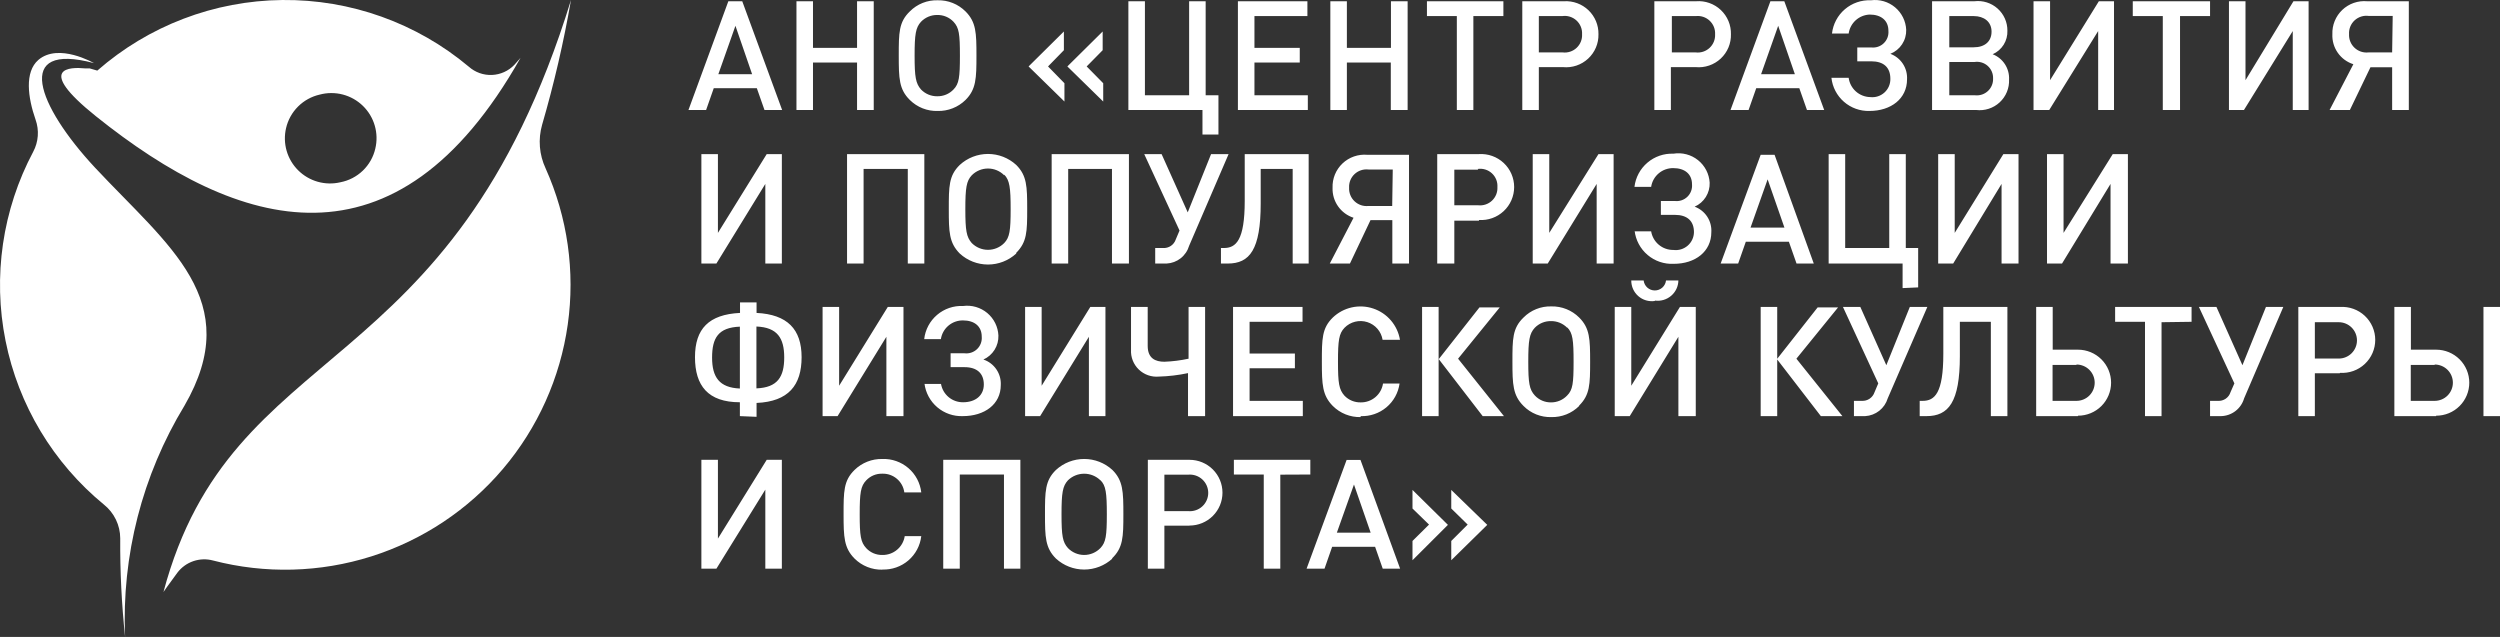
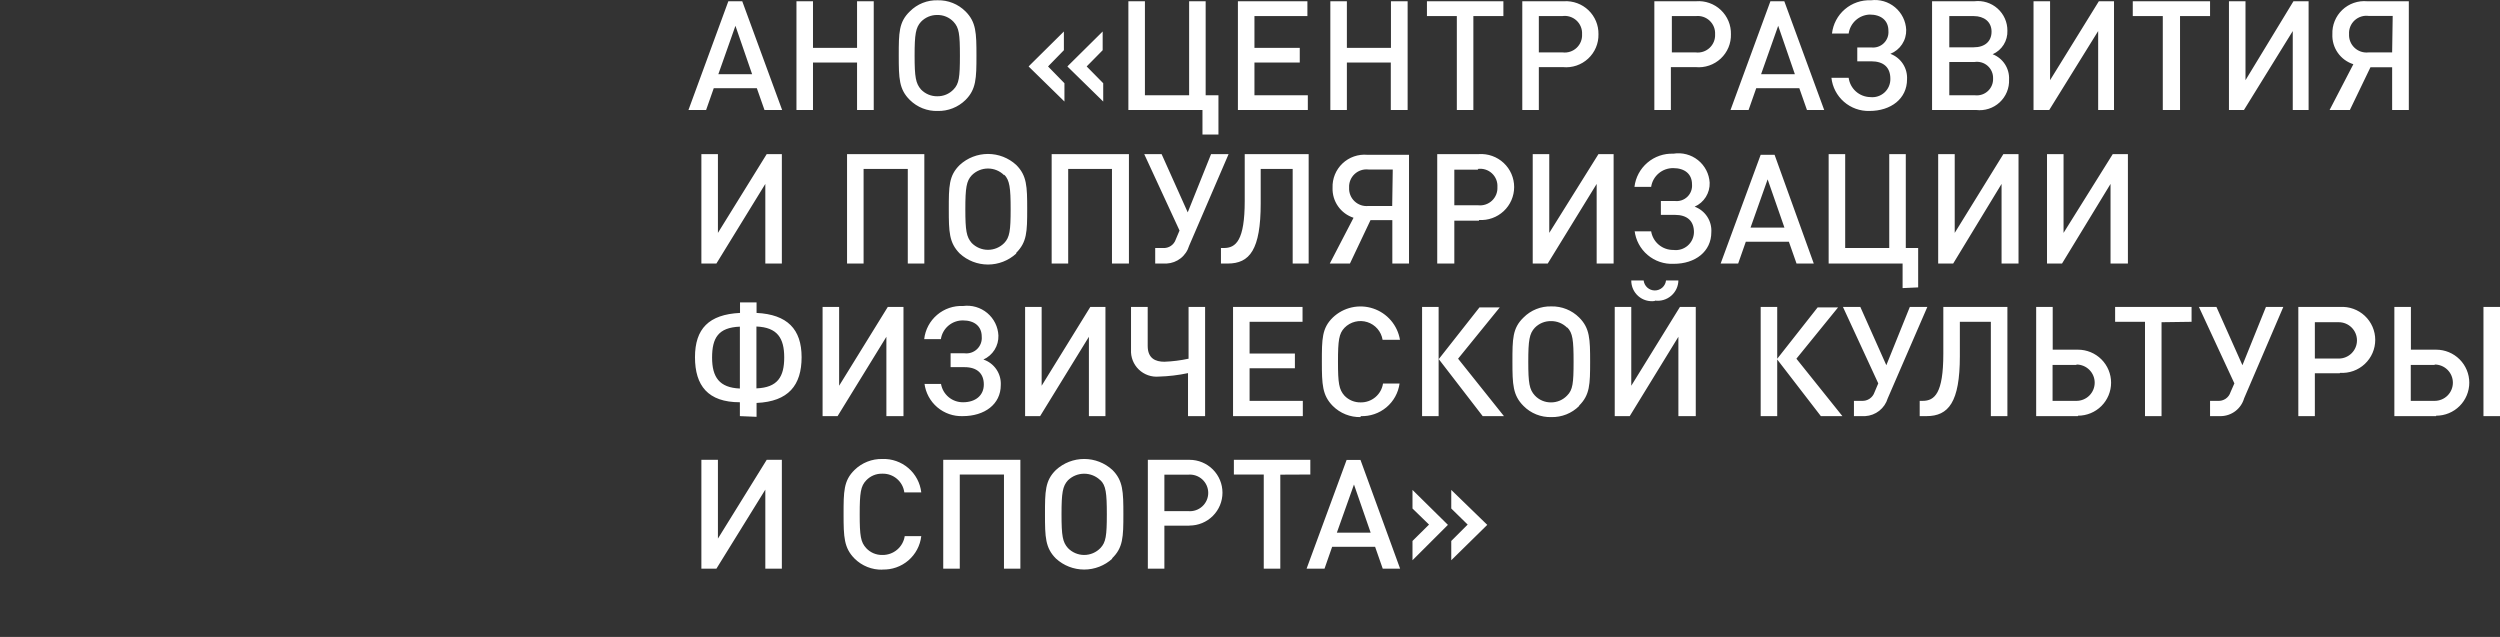
<svg xmlns="http://www.w3.org/2000/svg" width="314" height="80" viewBox="0 0 314 80" fill="none">
  <rect x="0" y="0" width="314" height="80" fill="#333333" stroke="none" />
-   <path d="M68.086 15.68C67.572 17.491 67.727 19.426 68.522 21.133C71.288 27.288 72.254 34.097 71.308 40.776C70.363 47.455 67.546 53.731 63.181 58.882C58.815 64.032 53.08 67.846 46.637 69.884C40.193 71.922 33.304 72.101 26.763 70.401C25.947 70.179 25.084 70.207 24.284 70.48C23.484 70.753 22.784 71.26 22.276 71.934C21.159 73.432 20.53 74.356 20.53 74.356C29.172 41.986 56.703 48.781 71.717 0C70.8 5.29 69.588 10.524 68.086 15.68ZM65.38 7.265C49.703 35.017 29.958 28.955 12.046 14.599C4.312 8.397 8.903 8.415 10.666 8.589H10.789H11.26L12.22 8.868C18.657 3.236 26.902 0.09 35.462 0.001C44.023 -0.089 52.332 2.884 58.886 8.38C59.682 9.086 60.721 9.457 61.786 9.414C62.85 9.372 63.857 8.92 64.594 8.153L65.38 7.265ZM40.153 11.882C39.123 12.117 38.18 12.637 37.433 13.383C36.686 14.129 36.164 15.07 35.928 16.098C35.71 17.036 35.734 18.014 36 18.94C36.266 19.866 36.764 20.709 37.448 21.389C38.131 22.07 38.977 22.565 39.906 22.828C40.834 23.091 41.815 23.113 42.754 22.892C43.815 22.687 44.794 22.18 45.571 21.432C46.349 20.684 46.893 19.726 47.136 18.676C47.367 17.722 47.344 16.724 47.071 15.781C46.799 14.838 46.285 13.982 45.581 13.297C44.877 12.612 44.006 12.121 43.055 11.873C42.103 11.625 41.103 11.628 40.153 11.882ZM11.801 7.927C11.801 7.927 7.367 5.349 4.818 7.526C3.072 9.042 3.491 12.23 4.469 15.035C4.702 15.69 4.797 16.386 4.745 17.078C4.694 17.771 4.499 18.446 4.172 19.059C0.304 26.336 -0.924 34.724 0.696 42.801C2.315 50.878 6.683 58.148 13.058 63.38C13.694 63.889 14.207 64.533 14.56 65.266C14.913 65.998 15.098 66.8 15.101 67.613C15.072 71.75 15.276 75.886 15.712 80C15.269 69.797 17.863 59.692 23.166 50.958C30.831 37.718 21.141 30.906 11.924 21.045C4.661 13.241 1.641 5.227 11.801 7.927Z" fill="white" />
  <path d="M96.019 13.815L95.059 11.08H89.647L88.687 13.815H86.47L91.48 0.157H93.226L98.236 13.815H96.019ZM92.371 3.24L90.223 9.321H94.466L92.371 3.24ZM107.646 13.815V7.857H102.112V13.815H100.035V0.157H102.112V6.01H107.646V0.157H109.741V13.815H107.646ZM121.264 12.561C120.803 13.011 120.257 13.365 119.657 13.601C119.057 13.837 118.417 13.952 117.772 13.937C117.127 13.956 116.485 13.843 115.885 13.607C115.284 13.37 114.739 13.014 114.28 12.561C112.919 11.22 112.884 9.843 112.884 6.986C112.884 4.129 112.884 2.77 114.28 1.429C114.735 0.97 115.28 0.609 115.881 0.369C116.482 0.129 117.125 0.016 117.772 0.035C118.418 0.02 119.061 0.135 119.661 0.375C120.261 0.614 120.806 0.973 121.264 1.429C122.608 2.77 122.643 4.129 122.643 6.986C122.643 9.843 122.608 11.22 121.264 12.561ZM119.762 2.735C119.5 2.459 119.183 2.24 118.831 2.093C118.479 1.946 118.101 1.874 117.72 1.881C117.339 1.876 116.961 1.949 116.609 2.096C116.258 2.243 115.941 2.461 115.677 2.735C115.014 3.467 114.874 4.286 114.874 6.986C114.874 9.686 115.014 10.47 115.677 11.237C115.941 11.511 116.258 11.729 116.609 11.876C116.961 12.023 117.339 12.096 117.72 12.091C118.101 12.098 118.479 12.026 118.831 11.879C119.183 11.732 119.5 11.513 119.762 11.237C120.46 10.523 120.565 9.704 120.565 6.986C120.565 4.268 120.46 3.484 119.762 2.735ZM129.19 8.345L133.624 3.955V6.307L131.634 8.345L133.694 10.453V12.753L129.19 8.345ZM134.06 8.345L138.495 3.955V6.307L136.487 8.345L138.564 10.453V12.753L134.06 8.345ZM151.03 16.899V13.815H141.724V0.157H143.802V11.969H149.354V0.157H151.431V11.969H153.037V16.899H151.03ZM155.481 13.815V0.157H164.21V2.021H157.559V6.01H163.25V7.857H157.559V11.969H164.263V13.815H155.481ZM174.685 13.815V7.857H169.168V13.815H167.091V0.157H169.168V6.01H174.703V0.157H176.798V13.815H174.685ZM185.055 2.021V13.815H182.978V2.021H179.224V0.157H188.826V2.021H185.055ZM196.385 8.432H193.278V13.815H191.2V0.157H196.438C197 0.123 197.564 0.206 198.093 0.4C198.622 0.594 199.105 0.895 199.512 1.285C199.918 1.674 200.24 2.143 200.456 2.663C200.672 3.182 200.778 3.741 200.767 4.303C200.78 4.876 200.671 5.445 200.447 5.972C200.223 6.5 199.89 6.974 199.47 7.364C199.049 7.754 198.551 8.051 198.007 8.235C197.464 8.419 196.887 8.486 196.316 8.432H196.385ZM196.281 2.021H193.278V6.585H196.281C196.596 6.621 196.916 6.588 197.217 6.488C197.518 6.388 197.794 6.224 198.025 6.006C198.256 5.789 198.437 5.524 198.555 5.23C198.673 4.936 198.725 4.619 198.707 4.303C198.726 3.98 198.673 3.657 198.551 3.357C198.429 3.057 198.242 2.788 198.003 2.57C197.764 2.351 197.479 2.188 197.169 2.093C196.859 1.998 196.532 1.974 196.211 2.021H196.281ZM212.988 8.432H209.863V13.815H207.786V0.157H213.023C213.59 0.113 214.161 0.188 214.697 0.378C215.234 0.567 215.724 0.867 216.137 1.258C216.55 1.649 216.876 2.122 217.095 2.646C217.313 3.171 217.419 3.735 217.405 4.303C217.42 4.873 217.313 5.44 217.093 5.967C216.872 6.493 216.542 6.967 216.125 7.357C215.708 7.747 215.213 8.044 214.672 8.229C214.131 8.415 213.557 8.484 212.988 8.432ZM212.988 2.021H209.985V6.585H212.988C213.303 6.621 213.623 6.588 213.924 6.488C214.226 6.388 214.501 6.224 214.732 6.006C214.963 5.789 215.144 5.524 215.262 5.23C215.38 4.936 215.432 4.619 215.415 4.303C215.432 3.987 215.38 3.67 215.262 3.376C215.144 3.082 214.963 2.817 214.732 2.6C214.501 2.382 214.226 2.218 213.924 2.118C213.623 2.018 213.303 1.985 212.988 2.021ZM226.954 13.815L225.994 11.08H220.582L219.622 13.815H217.353L222.363 0.157H224.109L229.119 13.815H226.954ZM223.341 3.24L221.193 9.321H225.436L223.341 3.24ZM230.114 9.773H232.192C232.279 10.433 232.6 11.04 233.096 11.484C233.592 11.928 234.231 12.18 234.898 12.195C235.22 12.232 235.547 12.201 235.855 12.101C236.164 12.002 236.448 11.838 236.688 11.62C236.928 11.402 237.118 11.136 237.246 10.838C237.374 10.54 237.436 10.219 237.429 9.895C237.429 8.467 236.591 7.7 235.02 7.7H233.274V5.958H235.02C235.307 5.993 235.598 5.964 235.871 5.872C236.145 5.78 236.395 5.629 236.602 5.428C236.81 5.228 236.97 4.984 237.071 4.714C237.171 4.444 237.21 4.155 237.185 3.868C237.185 2.561 236.26 1.829 234.828 1.829C234.178 1.856 233.558 2.109 233.076 2.545C232.594 2.982 232.281 3.573 232.192 4.216H230.097C230.229 3.03 230.807 1.939 231.714 1.163C232.622 0.387 233.791 -0.017 234.985 0.035C235.525 -0.036 236.073 0.006 236.595 0.158C237.117 0.31 237.602 0.569 238.019 0.918C238.436 1.267 238.776 1.698 239.017 2.185C239.258 2.672 239.395 3.203 239.419 3.746C239.437 4.391 239.255 5.026 238.899 5.565C238.543 6.104 238.03 6.521 237.429 6.76C238.076 7 238.628 7.442 239.005 8.018C239.382 8.595 239.564 9.278 239.524 9.965C239.524 12.387 237.517 13.937 234.793 13.937C233.62 13.966 232.479 13.554 231.597 12.783C230.714 12.011 230.154 10.937 230.027 9.773H230.114ZM248.288 13.815H242.667V0.157H247.991C248.513 0.095 249.041 0.145 249.542 0.302C250.043 0.46 250.504 0.722 250.895 1.072C251.287 1.421 251.599 1.849 251.812 2.328C252.025 2.807 252.133 3.326 252.129 3.85C252.154 4.472 251.991 5.087 251.661 5.615C251.331 6.144 250.849 6.561 250.278 6.812C250.911 7.059 251.45 7.498 251.82 8.066C252.189 8.635 252.371 9.305 252.338 9.983C252.362 10.518 252.269 11.052 252.066 11.548C251.862 12.044 251.553 12.49 251.159 12.855C250.765 13.22 250.297 13.495 249.786 13.66C249.275 13.826 248.734 13.879 248.201 13.815H248.288ZM247.904 2.021H244.831V5.941H247.904C249.283 5.941 250.139 5.209 250.139 3.972C250.139 2.735 249.196 2.021 247.904 2.021ZM248.079 7.787H244.831V11.969H248.079C248.37 11.999 248.664 11.966 248.942 11.873C249.219 11.78 249.474 11.628 249.687 11.428C249.901 11.228 250.069 10.985 250.18 10.714C250.291 10.444 250.342 10.153 250.331 9.861C250.342 9.562 250.287 9.265 250.17 8.991C250.052 8.716 249.875 8.471 249.652 8.273C249.428 8.074 249.163 7.928 248.876 7.844C248.589 7.76 248.287 7.741 247.991 7.787H248.079ZM263.529 13.815V3.902L257.384 13.815H255.411V0.157H257.489V10.07L263.616 0.157H265.519V13.815H263.529ZM273.812 2.021V13.815H271.647V2.021H267.876V0.157H277.583V2.021H273.812ZM287.97 13.815V3.902L281.842 13.815H279.957V0.157H282.035V10.07L288.058 0.157H289.96V13.815H287.97ZM295.145 13.815H292.597L295.582 8.066C294.79 7.815 294.102 7.31 293.626 6.63C293.149 5.95 292.91 5.132 292.946 4.303C292.924 3.735 293.023 3.168 293.238 2.641C293.452 2.114 293.777 1.638 294.189 1.246C294.602 0.854 295.094 0.554 295.632 0.366C296.17 0.178 296.742 0.107 297.31 0.157H302.548V13.815H300.453V8.449H297.729L295.145 13.815ZM300.523 2.003H297.537C297.216 1.956 296.889 1.981 296.579 2.076C296.269 2.171 295.984 2.334 295.745 2.552C295.506 2.771 295.319 3.04 295.197 3.34C295.075 3.639 295.022 3.963 295.041 4.286C295.024 4.603 295.076 4.92 295.194 5.215C295.311 5.509 295.492 5.775 295.723 5.994C295.953 6.213 296.229 6.379 296.53 6.481C296.831 6.583 297.151 6.619 297.467 6.585H300.453L300.523 2.003ZM96.124 33.101V23.101L89.979 33.101H88.093V19.355H90.171V29.251L96.299 19.355H98.201V33.101H96.124ZM114.018 33.101V21.22H108.467V33.101H106.389V19.355H116.096V33.101H114.018ZM127.636 31.847C126.669 32.733 125.404 33.225 124.092 33.225C122.779 33.225 121.514 32.733 120.548 31.847C119.204 30.488 119.169 29.129 119.169 26.272C119.169 23.415 119.169 22.056 120.548 20.714C121.514 19.828 122.779 19.336 124.092 19.336C125.404 19.336 126.669 19.828 127.636 20.714C128.98 22.056 129.015 23.415 129.015 26.272C129.015 29.129 128.98 30.401 127.636 31.759V31.847ZM126.134 22.021C125.868 21.75 125.55 21.535 125.199 21.388C124.849 21.241 124.472 21.166 124.092 21.166C123.711 21.166 123.335 21.241 122.984 21.388C122.634 21.535 122.316 21.75 122.049 22.021C121.386 22.735 121.246 23.571 121.246 26.272C121.246 28.972 121.386 29.756 122.049 30.523C122.316 30.793 122.634 31.008 122.984 31.155C123.335 31.302 123.711 31.378 124.092 31.378C124.472 31.378 124.849 31.302 125.199 31.155C125.55 31.008 125.868 30.793 126.134 30.523C126.815 29.808 126.937 28.972 126.937 26.272C126.937 23.571 126.815 22.648 126.134 21.934V22.021ZM139.664 33.101V21.22H134.165V33.101H132.088V19.355H141.794V33.101H139.664ZM149.354 30.871C149.173 31.49 148.803 32.037 148.297 32.437C147.79 32.837 147.171 33.069 146.525 33.101H145.094V31.15H146.071C146.422 31.175 146.77 31.082 147.061 30.886C147.352 30.69 147.569 30.403 147.678 30.07L148.149 28.955L143.715 19.355H145.897L149.179 26.672L152.112 19.355H154.312L149.354 30.871ZM162.36 33.101V21.22H158.344V25.54C158.344 31.359 156.965 33.101 154.207 33.101H153.351V31.15H153.718C155.237 31.15 156.337 30.192 156.337 25.244V19.355H164.367V33.101H162.36ZM169.552 33.101H167.021L170.006 27.352C169.217 27.095 168.533 26.589 168.058 25.91C167.582 25.232 167.341 24.417 167.37 23.589C167.348 23.02 167.448 22.454 167.662 21.927C167.877 21.4 168.201 20.924 168.614 20.532C169.027 20.14 169.519 19.84 170.057 19.652C170.595 19.464 171.167 19.393 171.735 19.442H176.972V33.101H174.877V27.648H172.136L169.552 33.101ZM174.93 21.289H171.874C171.559 21.253 171.239 21.286 170.938 21.386C170.637 21.486 170.361 21.651 170.13 21.868C169.899 22.085 169.718 22.35 169.6 22.645C169.483 22.939 169.43 23.255 169.448 23.571C169.431 23.888 169.483 24.205 169.601 24.5C169.718 24.795 169.899 25.061 170.13 25.28C170.36 25.498 170.636 25.664 170.937 25.767C171.238 25.869 171.558 25.904 171.874 25.871H174.86L174.93 21.289ZM185.771 27.718H182.663V33.101H180.516V19.355H185.754C186.321 19.319 186.889 19.398 187.424 19.59C187.959 19.781 188.449 20.08 188.864 20.468C189.279 20.855 189.609 21.324 189.835 21.844C190.061 22.365 190.178 22.926 190.178 23.493C190.178 24.06 190.061 24.621 189.835 25.142C189.609 25.662 189.279 26.131 188.864 26.518C188.449 26.906 187.959 27.205 187.424 27.396C186.889 27.588 186.321 27.667 185.754 27.631L185.771 27.718ZM185.666 21.307H182.663V25.784H185.666C185.98 25.817 186.298 25.782 186.597 25.681C186.896 25.58 187.17 25.415 187.399 25.198C187.628 24.981 187.807 24.717 187.924 24.424C188.041 24.131 188.092 23.816 188.075 23.502C188.097 23.18 188.046 22.857 187.927 22.557C187.807 22.257 187.621 21.987 187.383 21.768C187.146 21.549 186.862 21.386 186.552 21.291C186.243 21.197 185.916 21.172 185.596 21.22L185.666 21.307ZM200.54 33.101V23.101L194.395 33.101H192.51V19.355H194.587V29.251L200.767 19.355H202.67V33.101H200.54ZM205.306 29.059H207.384C207.493 29.718 207.834 30.315 208.347 30.744C208.859 31.172 209.509 31.402 210.177 31.394C210.497 31.436 210.822 31.409 211.131 31.317C211.44 31.224 211.726 31.068 211.97 30.857C212.214 30.646 212.411 30.387 212.547 30.095C212.684 29.803 212.756 29.486 212.761 29.164C212.761 27.753 211.923 26.986 210.352 26.986H208.606V25.244H210.352C210.638 25.279 210.929 25.249 211.203 25.158C211.477 25.066 211.727 24.914 211.934 24.714C212.142 24.514 212.302 24.269 212.402 23.999C212.503 23.729 212.542 23.44 212.517 23.153C212.517 21.847 211.591 21.115 210.16 21.115C209.491 21.107 208.841 21.341 208.331 21.773C207.821 22.205 207.485 22.807 207.384 23.467H205.289C205.429 22.286 206.01 21.201 206.916 20.43C207.822 19.658 208.987 19.255 210.177 19.303C210.72 19.214 211.276 19.24 211.809 19.38C212.341 19.519 212.838 19.768 213.268 20.112C213.697 20.455 214.05 20.884 214.302 21.372C214.555 21.86 214.702 22.396 214.734 22.944C214.757 23.577 214.59 24.202 214.254 24.739C213.918 25.277 213.428 25.701 212.848 25.958C213.497 26.197 214.05 26.637 214.428 27.215C214.805 27.792 214.986 28.476 214.943 29.164C214.943 31.585 212.936 33.136 210.23 33.136C209.032 33.197 207.857 32.8 206.942 32.026C206.027 31.253 205.443 30.161 205.306 28.972V29.059ZM225.645 33.101L224.685 30.366H219.273L218.313 33.101H216.113L221.141 19.442H222.887L227.81 33.101H225.645ZM222.014 22.526L219.867 28.589H224.126L222.014 22.526ZM238.966 36.185V33.101H229.678V19.355H231.755V31.15H237.29V19.355H239.367V31.15H240.921V36.097L238.966 36.185ZM251.396 33.101V23.101L245.32 33.101H243.435V19.355H245.512V29.251L251.623 19.355H253.526V33.101H251.396ZM265.083 33.101V23.101L258.99 33.101H257.104V19.355H259.182V29.251L265.362 19.355H267.265V33.101H265.083ZM92.929 52.265V50.523C88.914 50.523 87.29 48.432 87.29 44.861C87.29 41.289 89.036 39.495 92.947 39.303V37.979H95.024V39.303C98.882 39.495 100.681 41.341 100.681 44.861C100.681 48.38 99.04 50.435 95.024 50.61V52.352L92.929 52.265ZM92.929 41.028C90.206 41.132 89.438 42.456 89.438 44.913C89.438 47.369 90.345 48.693 92.929 48.798V41.028ZM95.007 48.78C97.678 48.676 98.498 47.317 98.498 44.895C98.498 42.474 97.643 41.115 95.007 41.01V48.78ZM111.33 52.265V42.3L105.202 52.265H103.317V38.554H105.394V48.449L111.505 38.554H113.477V52.265H111.33ZM116.113 48.223H118.191C118.303 48.873 118.645 49.462 119.153 49.884C119.662 50.306 120.305 50.532 120.967 50.523C122.521 50.523 123.568 49.669 123.568 48.293C123.568 46.916 122.73 46.115 121.141 46.115H119.396V44.373H121.141C121.428 44.408 121.719 44.378 121.993 44.286C122.266 44.195 122.516 44.043 122.724 43.843C122.931 43.642 123.091 43.398 123.192 43.128C123.293 42.858 123.332 42.569 123.306 42.282C123.306 40.976 122.381 40.244 120.949 40.244C120.28 40.236 119.631 40.47 119.121 40.902C118.611 41.334 118.274 41.936 118.174 42.596H116.079C116.21 41.412 116.789 40.322 117.697 39.549C118.605 38.775 119.774 38.376 120.967 38.432C121.506 38.361 122.055 38.404 122.577 38.556C123.099 38.708 123.584 38.966 124.001 39.315C124.418 39.664 124.758 40.096 124.999 40.582C125.24 41.069 125.377 41.6 125.401 42.143C125.422 42.775 125.254 43.4 124.918 43.936C124.582 44.473 124.094 44.898 123.516 45.157C124.18 45.38 124.753 45.814 125.147 46.393C125.541 46.972 125.735 47.664 125.698 48.362C125.698 50.784 123.655 52.265 120.932 52.265C119.761 52.309 118.616 51.912 117.724 51.154C116.832 50.396 116.257 49.331 116.113 48.171V48.223ZM136.766 52.265V42.3L130.639 52.265H128.753V38.554H130.831V48.449L136.941 38.554H138.844V52.265H136.766ZM149.214 52.265V46.864C148.008 47.12 146.78 47.266 145.548 47.3C145.089 47.34 144.628 47.282 144.194 47.129C143.76 46.976 143.364 46.732 143.033 46.413C142.702 46.094 142.444 45.708 142.275 45.281C142.106 44.854 142.032 44.396 142.056 43.937V38.554H144.151V43.449C144.151 45.017 145.129 45.435 146.246 45.435C147.268 45.397 148.284 45.269 149.284 45.052V38.554H151.361V52.265H149.214ZM154.87 52.265V38.554H163.599V40.418H156.948V44.408H162.639V46.254H156.948V50.348H163.634V52.265H154.87ZM170.897 52.387C170.251 52.402 169.608 52.286 169.008 52.047C168.408 51.807 167.863 51.449 167.405 50.993C166.078 49.651 166.026 48.293 166.026 45.435C166.026 42.578 166.026 41.219 167.405 39.878C168.066 39.248 168.887 38.81 169.779 38.61C170.671 38.411 171.6 38.458 172.468 38.747C173.335 39.035 174.107 39.554 174.701 40.248C175.294 40.941 175.687 41.783 175.837 42.683H173.655C173.572 42.17 173.349 41.691 173.009 41.298C172.669 40.904 172.227 40.613 171.731 40.456C171.235 40.299 170.705 40.282 170.2 40.408C169.696 40.533 169.236 40.796 168.872 41.167C168.173 41.899 168.051 42.735 168.051 45.435C168.051 48.136 168.173 48.92 168.872 49.704C169.133 49.975 169.448 50.189 169.797 50.333C170.145 50.477 170.52 50.547 170.897 50.54C171.573 50.552 172.231 50.318 172.748 49.882C173.265 49.447 173.606 48.838 173.707 48.171H175.785C175.625 49.337 175.036 50.403 174.133 51.159C173.229 51.916 172.076 52.31 170.897 52.265V52.387ZM178.613 52.265V38.554H180.691V52.265H178.613ZM186.225 52.265L180.708 45.105L185.823 38.606H188.372L183.135 45.052L188.896 52.265H186.225ZM198.341 50.993C197.883 51.449 197.338 51.807 196.738 52.047C196.138 52.286 195.495 52.402 194.849 52.387C194.202 52.406 193.559 52.292 192.958 52.052C192.357 51.813 191.813 51.452 191.358 50.993C190.013 49.651 189.961 48.293 189.961 45.435C189.961 42.578 189.961 41.219 191.358 39.878C191.813 39.419 192.357 39.058 192.958 38.819C193.559 38.579 194.202 38.465 194.849 38.484C195.495 38.469 196.138 38.585 196.738 38.824C197.338 39.064 197.883 39.422 198.341 39.878C199.685 41.219 199.72 42.578 199.72 45.435C199.72 48.293 199.685 49.599 198.341 50.941V50.993ZM196.839 41.167C196.574 40.897 196.256 40.683 195.904 40.539C195.553 40.395 195.176 40.325 194.797 40.331C194.42 40.325 194.046 40.396 193.697 40.54C193.349 40.684 193.034 40.897 192.772 41.167C192.091 41.899 191.951 42.735 191.951 45.435C191.951 48.136 192.091 48.92 192.772 49.669C193.03 49.947 193.343 50.168 193.692 50.318C194.041 50.468 194.417 50.544 194.797 50.54C195.179 50.544 195.558 50.469 195.91 50.319C196.261 50.169 196.578 49.947 196.839 49.669C197.538 48.972 197.642 48.136 197.642 45.435C197.642 42.735 197.538 41.812 196.839 41.115V41.167ZM210.806 52.265V42.3L204.695 52.265H202.81V38.554H204.888V48.449L210.998 38.554H212.988V52.265H210.806ZM207.838 37.805C207.469 37.858 207.093 37.83 206.736 37.724C206.379 37.619 206.049 37.437 205.769 37.192C205.489 36.947 205.265 36.645 205.113 36.306C204.961 35.966 204.884 35.598 204.888 35.226H206.441C206.48 35.571 206.645 35.89 206.904 36.122C207.163 36.353 207.499 36.481 207.847 36.481C208.195 36.481 208.53 36.353 208.789 36.122C209.049 35.89 209.213 35.571 209.252 35.226H210.806C210.799 35.593 210.715 35.954 210.559 36.285C210.402 36.617 210.177 36.912 209.899 37.15C209.62 37.389 209.294 37.566 208.942 37.67C208.589 37.774 208.219 37.802 207.855 37.753L207.838 37.805ZM221.141 52.265V38.554H223.218V52.265H221.141ZM228.7 52.265L223.184 45.105L228.299 38.606H230.865L225.628 45.052L231.406 52.265H228.7ZM237.098 50.035C236.912 50.651 236.542 51.196 236.036 51.595C235.53 51.994 234.913 52.227 234.269 52.265H232.855V50.348H233.833C234.183 50.37 234.53 50.276 234.82 50.081C235.11 49.886 235.328 49.6 235.439 49.268L235.91 48.153L231.476 38.554H233.658L236.923 45.871L239.873 38.554H242.073L237.098 50.035ZM250.051 52.265V40.418H246.158V44.739C246.158 50.523 244.727 52.265 241.968 52.265H241.113V50.348H241.48C242.998 50.348 244.081 49.39 244.081 44.443V38.554H252.129V52.265H250.051ZM260.98 52.265H255.743V38.554H257.82V43.92H260.998C262.1 43.92 263.156 44.357 263.936 45.134C264.715 45.912 265.153 46.967 265.153 48.066C265.153 49.166 264.715 50.221 263.936 50.998C263.156 51.776 262.1 52.212 260.998 52.212L260.98 52.265ZM260.806 45.836H257.803V50.348H260.806C261.412 50.348 261.994 50.108 262.423 49.68C262.852 49.252 263.093 48.671 263.093 48.066C263.093 47.461 262.852 46.88 262.423 46.452C261.994 46.024 261.412 45.784 260.806 45.784V45.836ZM271.49 40.47V52.265H269.412V40.418H265.659V38.554H275.261V40.418L271.49 40.47ZM281.86 50.035C281.679 50.663 281.302 51.218 280.784 51.619C280.267 52.02 279.634 52.246 278.979 52.265H277.583V50.348H278.56C278.908 50.372 279.254 50.279 279.542 50.083C279.83 49.887 280.044 49.6 280.149 49.268L280.638 48.153L276.186 38.554H278.386L281.65 45.871L284.601 38.554H286.783L281.86 50.035ZM293.871 46.882H290.746V52.265H288.669V38.554H293.906C294.473 38.517 295.042 38.597 295.577 38.788C296.112 38.98 296.602 39.278 297.016 39.666C297.431 40.054 297.762 40.523 297.988 41.043C298.214 41.563 298.33 42.124 298.33 42.692C298.33 43.259 298.214 43.82 297.988 44.34C297.762 44.861 297.431 45.329 297.016 45.717C296.602 46.105 296.112 46.404 295.577 46.595C295.042 46.786 294.473 46.866 293.906 46.829L293.871 46.882ZM293.749 40.47H290.746V45.035H293.749C294.355 45.035 294.937 44.794 295.366 44.366C295.795 43.938 296.036 43.358 296.036 42.753C296.036 42.147 295.795 41.567 295.366 41.139C294.937 40.711 294.355 40.47 293.749 40.47ZM305.969 52.265H300.732V38.554H302.81V43.92H305.987C307.089 43.92 308.146 44.357 308.925 45.134C309.704 45.912 310.142 46.967 310.142 48.066C310.142 49.166 309.704 50.221 308.925 50.998C308.146 51.776 307.089 52.212 305.987 52.212L305.969 52.265ZM305.795 45.836H302.792V50.348H305.795C306.401 50.348 306.983 50.108 307.412 49.68C307.841 49.252 308.082 48.671 308.082 48.066C308.082 47.461 307.841 46.88 307.412 46.452C306.983 46.024 306.401 45.784 305.795 45.784V45.836ZM311.923 52.265V38.554H314V52.265H311.923ZM96.124 71.428V61.498L89.979 71.428H88.093V57.753H90.171V67.648L96.299 57.753H98.201V71.428H96.124ZM110.824 71.55C110.178 71.566 109.535 71.45 108.935 71.21C108.335 70.971 107.79 70.612 107.332 70.157C106.005 68.815 105.953 67.456 105.953 64.599C105.953 61.742 105.953 60.366 107.332 59.024C107.793 58.574 108.339 58.221 108.939 57.984C109.538 57.748 110.179 57.634 110.824 57.648C112.018 57.605 113.186 58.014 114.092 58.792C114.998 59.571 115.576 60.661 115.712 61.847H113.582C113.496 61.183 113.166 60.575 112.656 60.141C112.147 59.706 111.494 59.476 110.824 59.495C110.446 59.483 110.07 59.552 109.721 59.696C109.372 59.84 109.058 60.057 108.799 60.331C108.1 61.063 107.978 61.882 107.978 64.599C107.978 67.317 108.1 68.084 108.799 68.85C109.057 69.127 109.371 69.346 109.72 69.493C110.069 69.64 110.445 69.712 110.824 69.704C111.5 69.716 112.158 69.482 112.675 69.046C113.192 68.61 113.533 68.002 113.634 67.335H115.712C115.576 68.52 114.998 69.611 114.092 70.389C113.186 71.167 112.018 71.576 110.824 71.533V71.55ZM126.099 71.428V59.599H120.548V71.428H118.47V57.753H128.159V71.428H126.099ZM139.717 70.157C138.75 71.043 137.485 71.535 136.173 71.535C134.86 71.535 133.595 71.043 132.629 70.157C131.284 68.815 131.25 67.456 131.25 64.599C131.25 61.742 131.25 60.366 132.629 59.024C133.595 58.138 134.86 57.646 136.173 57.646C137.485 57.646 138.75 58.138 139.717 59.024C141.061 60.366 141.096 61.742 141.096 64.599C141.096 67.456 141.061 68.798 139.664 70.139L139.717 70.157ZM138.215 60.331C137.67 59.797 136.937 59.498 136.173 59.498C135.409 59.498 134.675 59.797 134.13 60.331C133.467 61.063 133.327 61.882 133.327 64.599C133.327 67.317 133.467 68.084 134.13 68.833C134.394 69.108 134.711 69.327 135.062 69.476C135.413 69.626 135.791 69.703 136.173 69.703C136.554 69.703 136.932 69.626 137.283 69.476C137.634 69.327 137.951 69.108 138.215 68.833C138.896 68.118 139.018 67.3 139.018 64.599C139.018 61.899 138.896 60.976 138.215 60.313V60.331ZM149.371 66.028H146.246V71.428H144.169V57.753H149.406C150.503 57.753 151.556 58.188 152.332 58.962C153.108 59.736 153.543 60.786 153.543 61.882C153.543 62.977 153.108 64.027 152.332 64.801C151.556 65.575 150.503 66.01 149.406 66.01L149.371 66.028ZM149.249 59.617H146.246V64.199H149.249C149.567 64.226 149.888 64.188 150.19 64.085C150.493 63.983 150.771 63.818 151.006 63.603C151.242 63.388 151.43 63.126 151.559 62.834C151.687 62.542 151.754 62.227 151.754 61.908C151.754 61.589 151.687 61.273 151.559 60.981C151.43 60.69 151.242 60.428 151.006 60.212C150.771 59.997 150.493 59.833 150.19 59.73C149.888 59.628 149.567 59.589 149.249 59.617ZM160.806 59.617V71.428H158.728V59.599H154.975V57.753H164.577V59.599L160.806 59.617ZM173.673 71.428L172.712 68.676H167.318L166.358 71.428H164.106L169.133 57.77H170.879L175.855 71.428H173.673ZM170.059 60.854L167.911 66.899H172.154L170.059 60.854ZM177.409 70.366V67.944L179.486 65.888L177.409 63.868V61.533L181.86 65.923L177.409 70.366ZM182.279 70.366V67.944L184.339 65.888L182.279 63.868V61.533L186.801 65.923L182.279 70.366Z" fill="white" />
</svg>